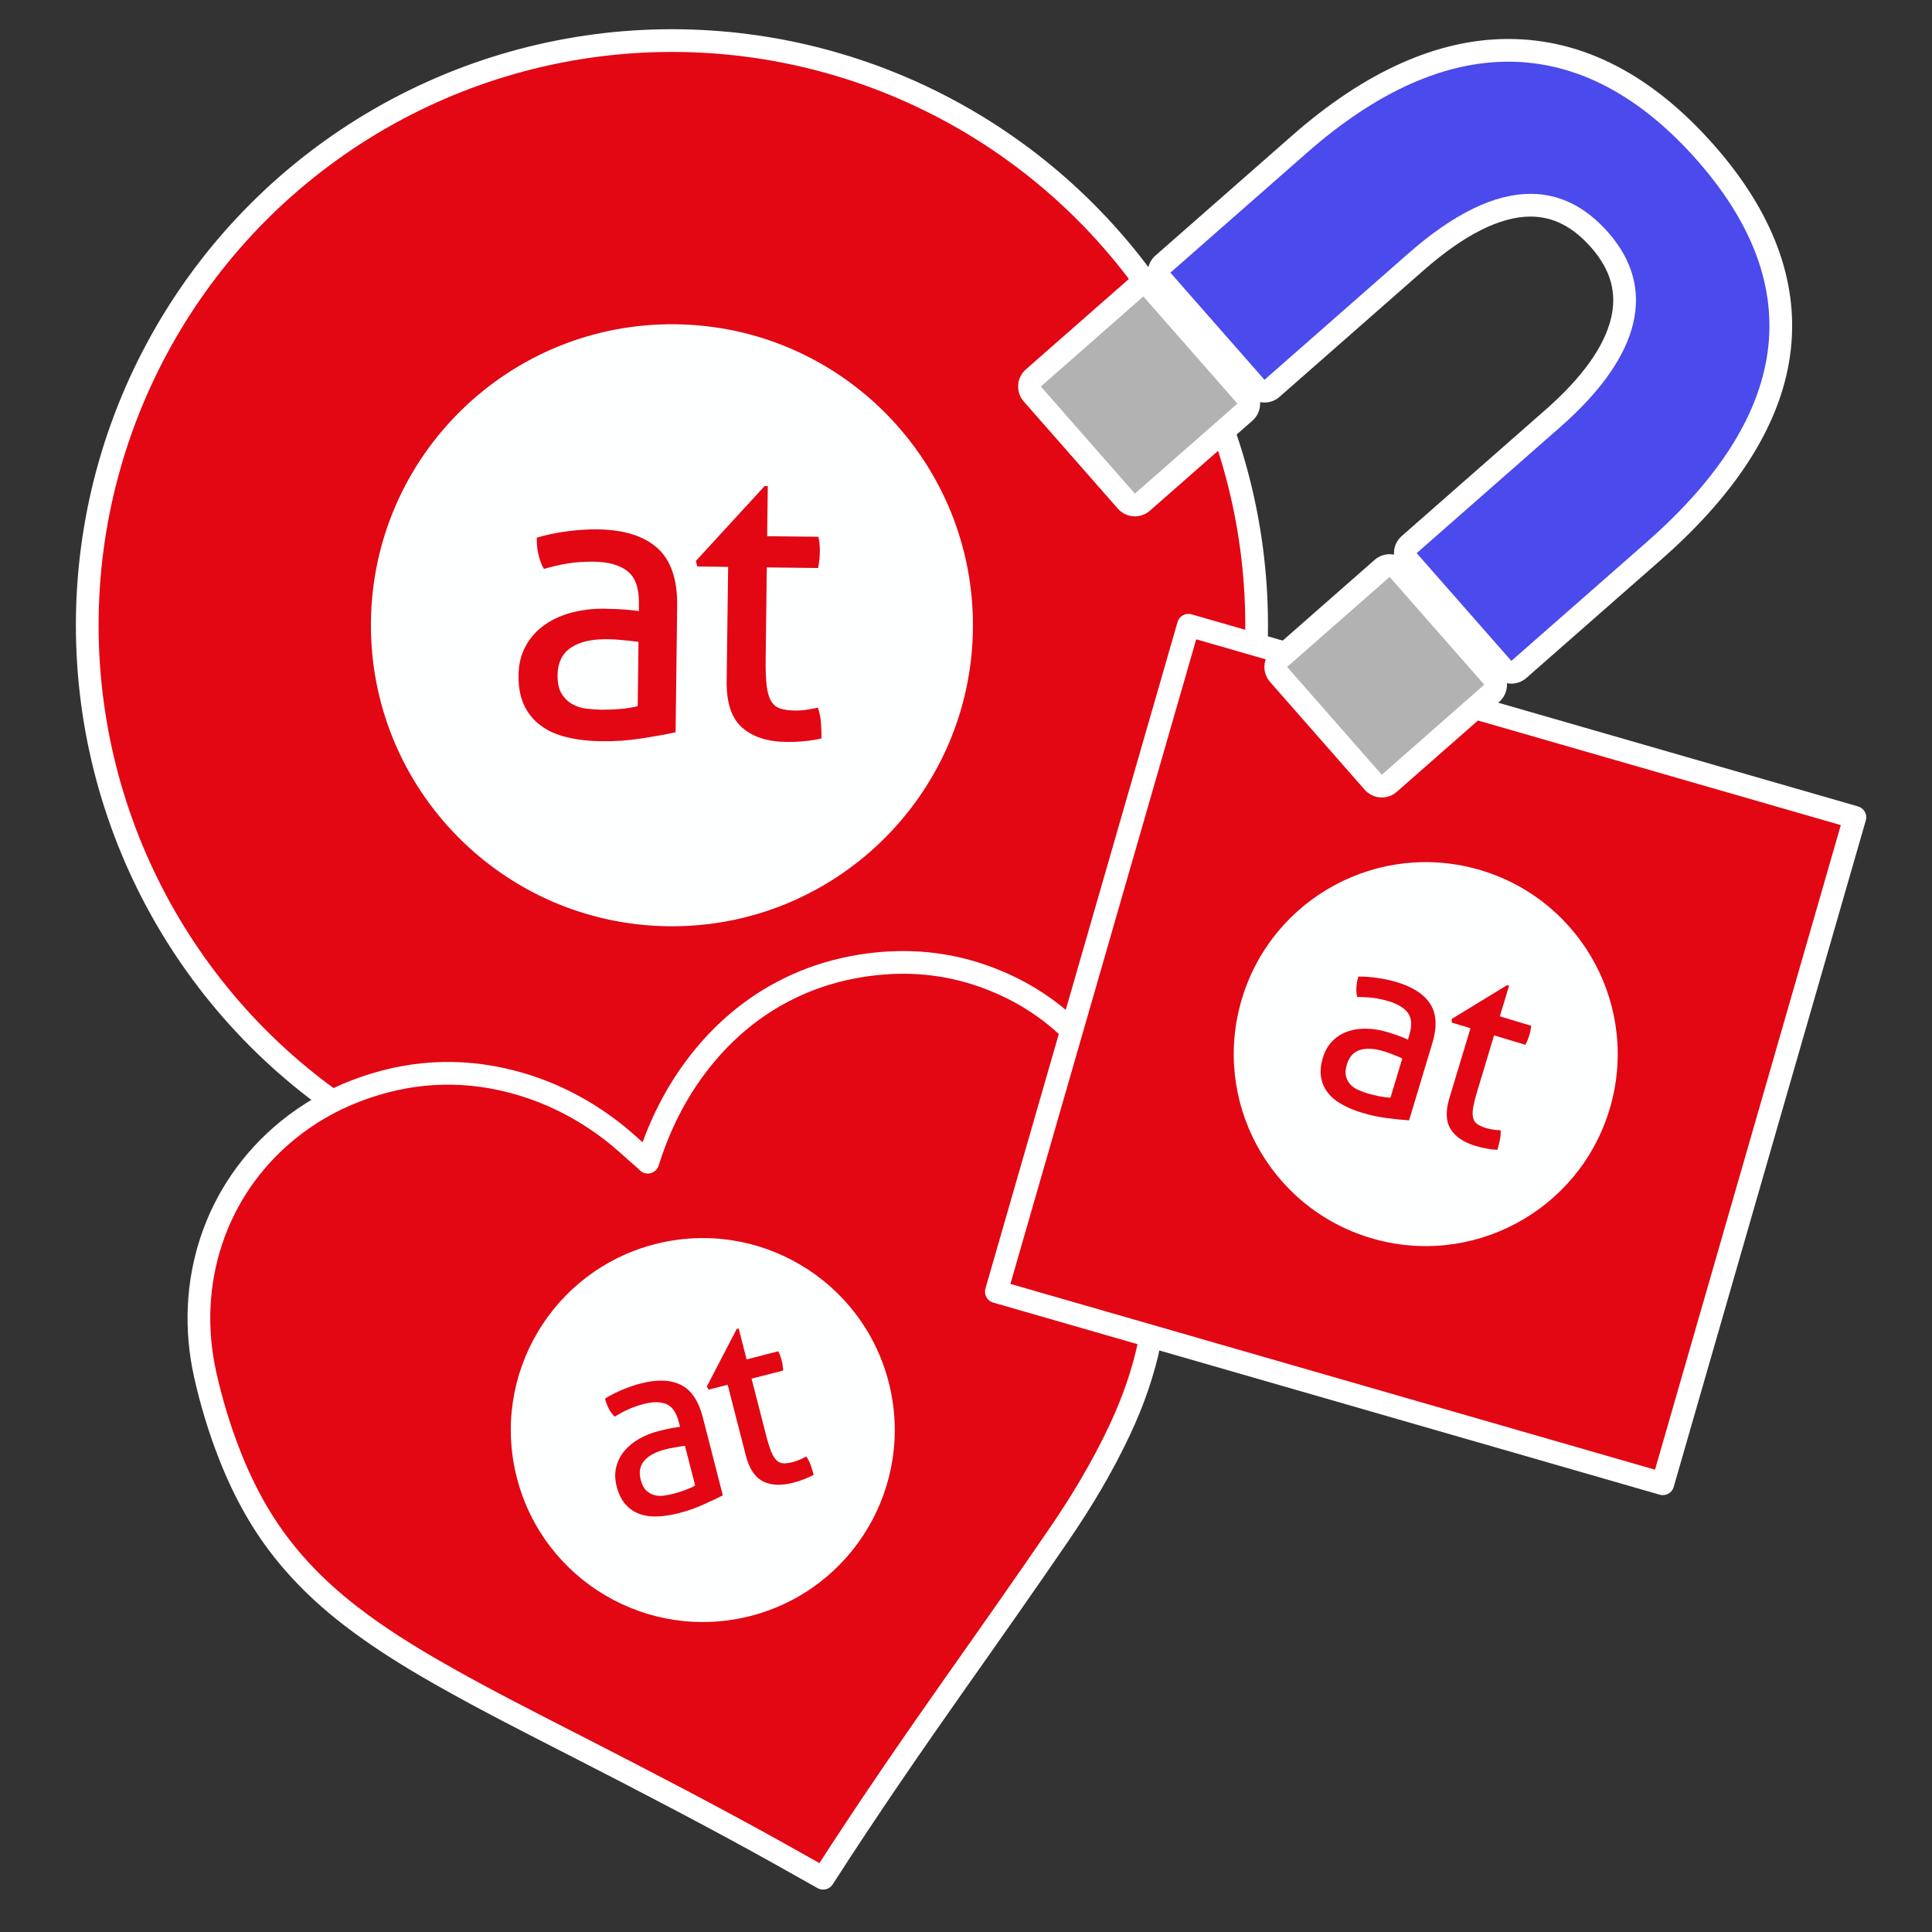
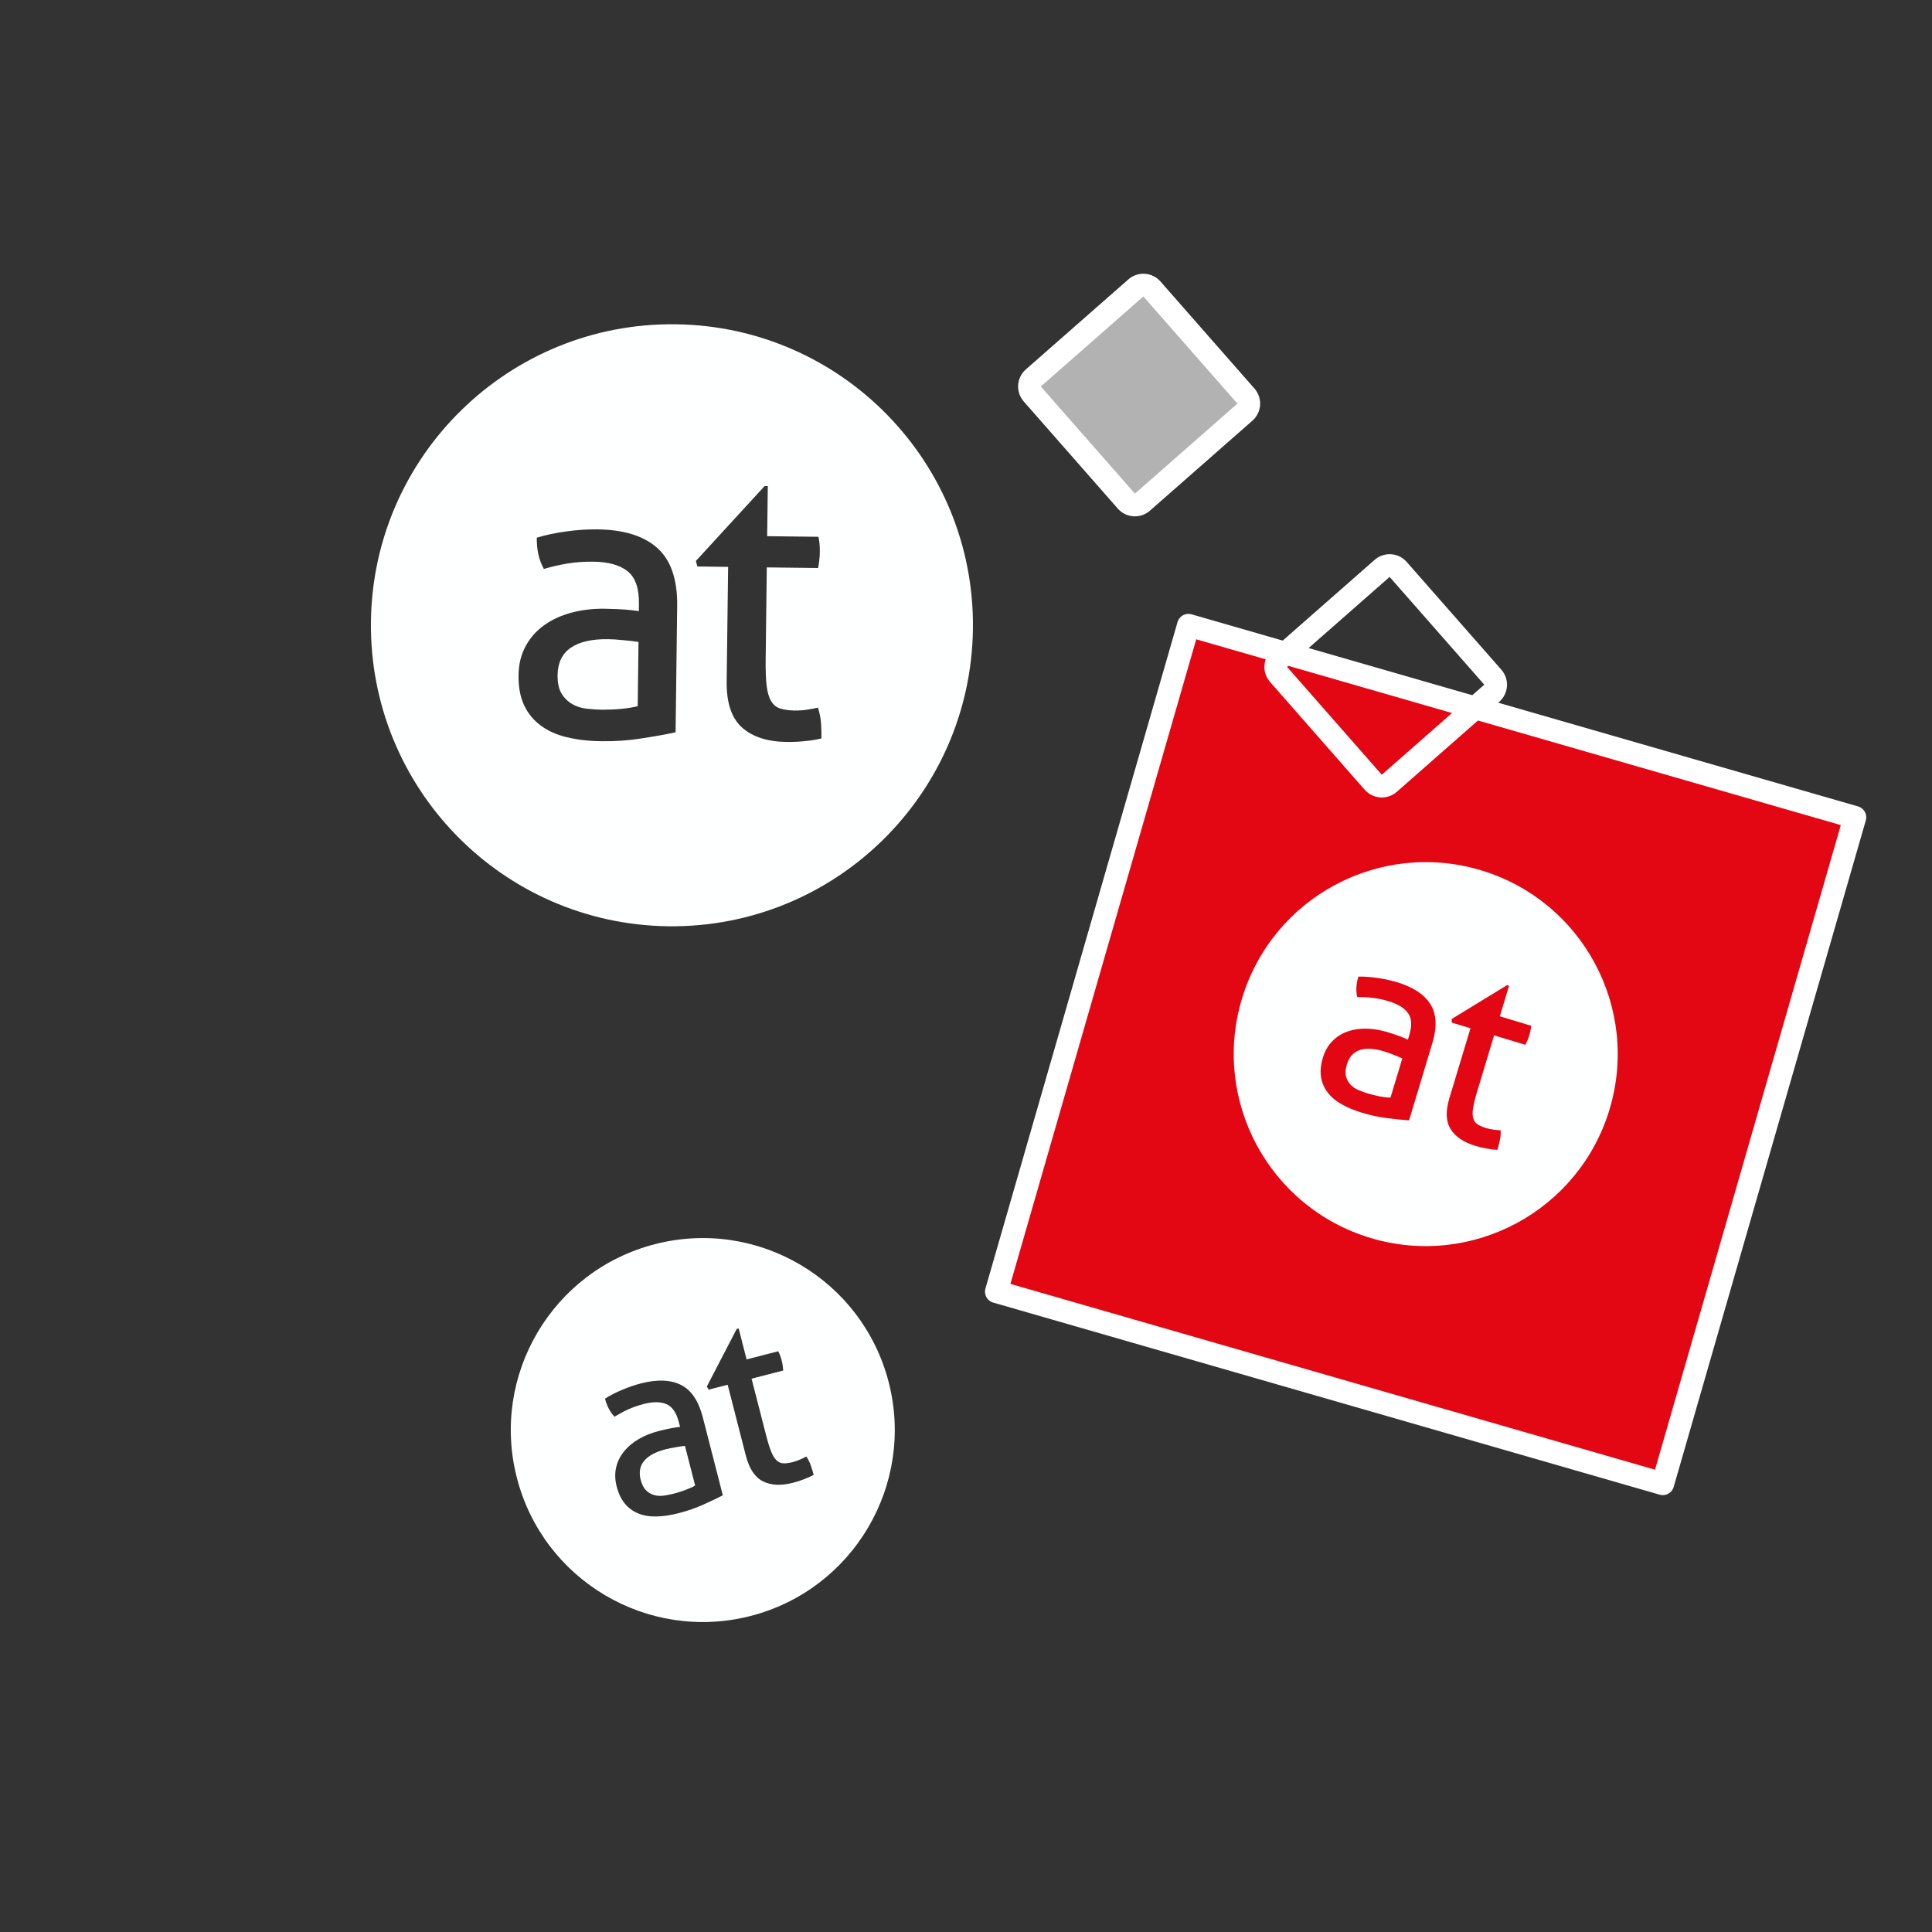
<svg xmlns="http://www.w3.org/2000/svg" version="1.1" id="Ebene_1" x="0px" y="0px" viewBox="0 0 127.559 127.559" enable-background="new 0 0 127.559 127.559" xml:space="preserve">
  <rect x="0" y="0" width="127.559" height="127.559" fill="#333333" stroke="none" />
  <path fill="#BA0717" d="M143.465,67.477" />
-   <circle fill="#e30613" stroke="#FFFFFF" stroke-width="1.5" stroke-miterlimit="10" cx="44.364" cy="41.283" r="38.604" />
  <g class="type default">
    <path fill="#FEFFFF" d="M44.608,21.41c-10.972-0.135-19.983,8.653-20.117,19.626c-0.134,10.974,8.653,19.978,19.627,20.12   c10.977,0.132,19.982-8.656,20.119-19.633C64.371,30.552,55.584,21.544,44.608,21.41z M44.606,48.347   c-0.609,0.135-1.347,0.267-2.217,0.402c-0.87,0.141-1.755,0.202-2.661,0.189c-0.849-0.007-1.617-0.095-2.3-0.263   c-0.683-0.162-1.261-0.422-1.733-0.778c-0.475-0.351-0.838-0.796-1.093-1.341c-0.253-0.54-0.375-1.193-0.367-1.956   c0.009-0.746,0.169-1.399,0.48-1.956c0.31-0.568,0.73-1.027,1.255-1.395c0.524-0.366,1.127-0.635,1.808-0.811   c0.677-0.177,1.391-0.257,2.136-0.247c0.557,0.011,1.011,0.027,1.369,0.055c0.352,0.031,0.654,0.067,0.897,0.104l0.004-0.496   c0.014-1.021-0.24-1.74-0.755-2.142c-0.514-0.409-1.267-0.615-2.256-0.628c-0.607-0.004-1.177,0.031-1.707,0.122   c-0.533,0.088-1.05,0.21-1.557,0.358c-0.324-0.578-0.479-1.265-0.468-2.062c0.591-0.185,1.246-0.321,1.957-0.415   c0.715-0.102,1.402-0.143,2.061-0.135c1.733,0.021,3.05,0.433,3.944,1.233c0.891,0.801,1.326,2.068,1.306,3.808L44.606,48.347z    M53.142,48.931c-0.383,0.044-0.793,0.059-1.225,0.055c-1.251-0.017-2.222-0.332-2.917-0.946c-0.697-0.618-1.037-1.628-1.023-3.037   l0.097-7.575l-2.031-0.027l-0.1-0.362l4.539-4.946h0.212l-0.043,3.308l3.386,0.04c0.065,0.296,0.098,0.628,0.091,0.989   c-0.002,0.193-0.012,0.379-0.032,0.548c-0.02,0.177-0.047,0.349-0.082,0.524l-3.387-0.04l-0.075,6.091   c-0.009,0.727,0.016,1.311,0.068,1.744c0.055,0.435,0.155,0.771,0.303,1.007c0.145,0.237,0.339,0.399,0.594,0.477   c0.247,0.081,0.563,0.121,0.947,0.132c0.295,0,0.574-0.015,0.832-0.059c0.26-0.04,0.498-0.084,0.706-0.134   c0.116,0.347,0.188,0.702,0.207,1.071c0.023,0.365,0.033,0.685,0.027,0.963C53.89,48.838,53.523,48.898,53.142,48.931z" />
    <path fill="#FEFFFF" d="M40.152,42.202c-1.079-0.017-1.901,0.176-2.47,0.567c-0.569,0.393-0.859,0.994-0.869,1.812   c-0.003,0.519,0.085,0.929,0.273,1.227c0.187,0.3,0.428,0.529,0.707,0.685c0.287,0.162,0.601,0.26,0.947,0.298   c0.345,0.04,0.68,0.063,0.991,0.067c0.397,0,0.808-0.013,1.238-0.05c0.423-0.038,0.802-0.099,1.135-0.183l0.053-4.243   c-0.261-0.041-0.592-0.078-0.991-0.115C40.768,42.225,40.428,42.205,40.152,42.202z" />
  </g>
-   <path fill-rule="evenodd" clip-rule="evenodd" fill="#e30613" stroke="#FFFFFF" stroke-width="1.5" stroke-linecap="round" stroke-linejoin="round" stroke-miterlimit="10" d="  M54.346,124.008c-0.99-0.556-1.965-1.106-2.944-1.654c-4.328-2.411-8.724-4.694-13.135-6.955c-3.092-1.583-6.194-3.148-9.213-4.866  c-2.058-1.17-4.065-2.419-5.941-3.87c-2.378-1.84-4.422-3.984-5.98-6.567c-0.768-1.276-1.412-2.612-1.956-3.997  c-0.683-1.737-1.221-3.515-1.628-5.333c-1.344-5.995,0.591-12.184,5.452-16.145c1.364-1.112,2.874-1.975,4.518-2.606  c3.352-1.28,6.77-1.508,10.252-0.608c2.43,0.629,4.634,1.733,6.621,3.264c0.773,0.593,1.482,1.272,2.221,1.911  c0.048,0.039,0.088,0.085,0.157,0.151c0.029-0.089,0.051-0.149,0.069-0.21c0.812-2.519,2.02-4.831,3.718-6.866  c1.797-2.152,3.974-3.793,6.575-4.858c1.358-0.554,2.767-0.911,4.218-1.104c2.597-0.344,5.141-0.116,7.612,0.766  c3.738,1.332,6.581,3.754,8.559,7.186c0.828,1.438,1.428,2.967,1.782,4.588c0.276,1.266,0.55,2.533,0.743,3.818  c0.431,2.851,0.435,5.706-0.144,8.547c-0.412,2.019-1.097,3.947-1.97,5.81c-1.136,2.419-2.506,4.71-4.015,6.912  c-2.206,3.224-4.45,6.418-6.702,9.609c-3.001,4.26-5.956,8.551-8.774,12.935C54.415,123.909,54.383,123.952,54.346,124.008z" />
  <rect x="71.24" y="46.705" transform="matrix(0.961 0.277 -0.277 0.961 22.942 -23.336)" fill="#e30613" stroke="#FFFFFF" stroke-width="1.5" stroke-linecap="round" stroke-linejoin="round" stroke-miterlimit="10" width="45.786" height="45.786" />
  <g class="type default">
    <path fill="#FEFFFF" d="M97.79,57.463c-6.699-2.02-13.772,1.775-15.791,8.476c-2.019,6.701,1.776,13.77,8.475,15.793   c6.703,2.018,13.772-1.777,15.794-8.48C108.287,66.554,104.492,59.483,97.79,57.463z M93.034,73.97   c-0.397-0.025-0.873-0.074-1.43-0.145c-0.558-0.067-1.111-0.186-1.664-0.354c-0.519-0.154-0.974-0.344-1.363-0.567   c-0.39-0.22-0.698-0.481-0.924-0.783c-0.229-0.299-0.373-0.636-0.433-1.015c-0.06-0.376-0.019-0.797,0.12-1.263   c0.137-0.456,0.351-0.827,0.64-1.114c0.29-0.293,0.628-0.5,1.015-0.633c0.386-0.132,0.803-0.19,1.251-0.178   c0.446,0.011,0.898,0.088,1.353,0.225c0.34,0.105,0.615,0.195,0.829,0.275c0.21,0.081,0.389,0.157,0.531,0.222l0.09-0.303   c0.189-0.623,0.16-1.109-0.085-1.446c-0.243-0.341-0.668-0.6-1.271-0.783c-0.371-0.109-0.726-0.189-1.068-0.227   c-0.342-0.04-0.68-0.057-1.017-0.055c-0.096-0.411-0.07-0.859,0.077-1.346c0.395-0.009,0.82,0.023,1.272,0.091   c0.456,0.063,0.884,0.16,1.287,0.281c1.058,0.319,1.792,0.804,2.199,1.451c0.405,0.648,0.448,1.501,0.128,2.564L93.034,73.97z    M98.162,75.834c-0.243-0.041-0.496-0.104-0.76-0.183c-0.764-0.231-1.303-0.595-1.62-1.095c-0.318-0.502-0.348-1.18-0.09-2.042   l1.396-4.625l-1.24-0.375l0.003-0.24l3.654-2.23l0.13,0.037l-0.61,2.02l2.068,0.622c-0.013,0.193-0.051,0.402-0.119,0.622   c-0.035,0.118-0.074,0.23-0.116,0.33c-0.044,0.105-0.09,0.205-0.143,0.307l-2.069-0.623l-1.121,3.719   c-0.134,0.444-0.221,0.806-0.266,1.081c-0.043,0.277-0.041,0.5,0.008,0.671c0.047,0.171,0.137,0.304,0.28,0.397   c0.137,0.093,0.324,0.173,0.557,0.248c0.181,0.052,0.354,0.092,0.52,0.111c0.167,0.021,0.32,0.036,0.456,0.042   c0.01,0.233-0.009,0.464-0.062,0.693c-0.05,0.227-0.101,0.426-0.154,0.595C98.637,75.909,98.401,75.881,98.162,75.834z" />
    <path fill="#FEFFFF" d="M91.39,69.418c-0.658-0.201-1.196-0.228-1.614-0.089c-0.418,0.14-0.702,0.457-0.853,0.957   c-0.094,0.318-0.112,0.584-0.049,0.8c0.062,0.217,0.169,0.4,0.312,0.545c0.147,0.15,0.322,0.265,0.528,0.349   c0.204,0.085,0.405,0.159,0.596,0.216c0.244,0.07,0.498,0.134,0.767,0.188c0.266,0.051,0.509,0.081,0.728,0.088l0.782-2.591   c-0.153-0.071-0.349-0.152-0.587-0.245C91.763,69.54,91.558,69.469,91.39,69.418z" />
  </g>
  <g class="type default">
    <path fill="#FEFFFF" d="M43.247,82.144c-6.777,1.741-10.864,8.65-9.121,15.427c1.742,6.778,8.649,10.86,15.428,9.123   c6.78-1.744,10.862-8.652,9.122-15.432C56.933,84.486,50.026,80.402,43.247,82.144z M47.724,98.728   c-0.352,0.185-0.785,0.388-1.298,0.616c-0.512,0.232-1.047,0.416-1.607,0.559c-0.524,0.137-1.011,0.21-1.46,0.22   c-0.447,0.014-0.847-0.05-1.196-0.191c-0.351-0.137-0.648-0.351-0.896-0.644c-0.246-0.291-0.429-0.672-0.551-1.143   c-0.118-0.461-0.128-0.889-0.029-1.284c0.096-0.401,0.279-0.753,0.541-1.067c0.262-0.312,0.588-0.578,0.978-0.8   c0.387-0.221,0.813-0.39,1.274-0.508c0.345-0.086,0.627-0.152,0.852-0.194c0.222-0.04,0.414-0.067,0.569-0.085l-0.08-0.306   C44.66,93.27,44.384,92.87,44,92.708c-0.384-0.166-0.882-0.168-1.493-0.012c-0.374,0.099-0.719,0.214-1.031,0.359   c-0.313,0.143-0.611,0.304-0.899,0.48c-0.295-0.302-0.505-0.699-0.631-1.192c0.333-0.212,0.714-0.405,1.136-0.581   c0.423-0.182,0.839-0.321,1.247-0.426c1.07-0.275,1.949-0.241,2.633,0.103c0.682,0.345,1.16,1.053,1.437,2.127L47.724,98.728z    M53.077,97.668c-0.229,0.091-0.478,0.168-0.745,0.237c-0.773,0.198-1.423,0.165-1.953-0.098c-0.532-0.265-0.909-0.83-1.135-1.7   l-1.2-4.679L46.79,91.75l-0.122-0.206l1.972-3.799l0.13-0.035l0.523,2.044l2.091-0.538c0.089,0.172,0.164,0.37,0.221,0.594   c0.031,0.119,0.056,0.235,0.071,0.342c0.017,0.112,0.029,0.223,0.037,0.336l-2.092,0.538l0.967,3.762   c0.116,0.449,0.228,0.804,0.332,1.062c0.107,0.259,0.224,0.449,0.354,0.57c0.128,0.122,0.275,0.189,0.445,0.195   c0.165,0.009,0.367-0.019,0.605-0.076c0.182-0.049,0.351-0.104,0.503-0.174c0.154-0.068,0.292-0.134,0.412-0.2   c0.129,0.195,0.232,0.401,0.306,0.625c0.075,0.221,0.134,0.416,0.177,0.589C53.521,97.486,53.305,97.584,53.077,97.668z" />
    <path fill="#FEFFFF" d="M43.961,95.685c-0.667,0.169-1.141,0.424-1.426,0.76c-0.285,0.336-0.364,0.755-0.234,1.26   c0.085,0.32,0.207,0.558,0.372,0.71c0.165,0.154,0.352,0.255,0.549,0.304c0.204,0.052,0.413,0.06,0.632,0.026   c0.219-0.033,0.429-0.074,0.621-0.124c0.245-0.066,0.495-0.143,0.754-0.237c0.254-0.093,0.478-0.194,0.668-0.301l-0.673-2.621   c-0.168,0.018-0.377,0.05-0.629,0.094C44.344,95.597,44.131,95.641,43.961,95.685z" />
  </g>
  <g>
    <g>
      <path fill="#B2B2B2" d="M74.882,33.34c-0.198-0.013-0.383-0.104-0.515-0.254l-6.211-7.074c-0.273-0.311-0.243-0.785,0.069-1.058    l6.77-5.944c0.137-0.121,0.313-0.187,0.495-0.187c0.016,0,0.032,0,0.049,0.001c0.198,0.013,0.384,0.104,0.515,0.254l6.21,7.074    c0.273,0.311,0.243,0.785-0.069,1.058l-6.769,5.944c-0.137,0.121-0.313,0.187-0.495,0.187    C74.915,33.341,74.899,33.341,74.882,33.34z" />
      <path fill="#FFFFFF" d="M75.49,19.574l6.21,7.074l-6.769,5.944l-6.211-7.074L75.49,19.574 M75.49,18.074    c-0.363,0-0.715,0.132-0.99,0.373l-6.77,5.944c-0.299,0.262-0.481,0.633-0.507,1.03c-0.026,0.397,0.107,0.788,0.37,1.087    l6.211,7.074c0.262,0.299,0.633,0.481,1.03,0.507c0.032,0.002,0.065,0.003,0.097,0.003c0.363,0,0.715-0.132,0.99-0.373    l6.769-5.944c0.622-0.547,0.684-1.494,0.138-2.117l-6.21-7.074c-0.262-0.299-0.633-0.481-1.03-0.507    C75.555,18.075,75.522,18.074,75.49,18.074L75.49,18.074z" />
    </g>
    <g>
-       <path fill="#4A4AED" d="M99.787,44.387c-0.208,0-0.416-0.086-0.564-0.255l-6.25-7.115c-0.131-0.149-0.198-0.345-0.185-0.543    c0.013-0.199,0.104-0.384,0.253-0.515l9.498-8.342c2.542-2.232,4.077-4.398,4.561-6.436c0.453-1.906-0.043-3.698-1.474-5.327    c-1.36-1.551-2.855-2.304-4.571-2.304c-2.193,0-4.741,1.262-7.575,3.751l-9.498,8.341c-0.138,0.121-0.313,0.187-0.495,0.187    c-0.016,0-0.032,0-0.048-0.001c-0.199-0.013-0.384-0.104-0.515-0.254l-6.211-7.074c-0.131-0.149-0.198-0.345-0.185-0.543    c0.013-0.199,0.104-0.384,0.254-0.515l9.032-7.931c4.674-4.105,9.308-6.187,13.772-6.187c4.703,0,9.093,2.284,13.049,6.788    c3.693,4.205,5.33,8.524,4.864,12.838c-0.485,4.496-3.271,9.006-8.279,13.404l-8.938,7.846    C100.139,44.325,99.962,44.387,99.787,44.387z" />
-       <path fill="#FFFFFF" d="M99.584,4.073c4.537,0,8.743,2.272,12.486,6.533c6.944,7.906,6.657,16.399-3.346,25.184l-8.938,7.846    l-6.25-7.115l9.498-8.342c5.394-4.737,6.343-9.193,3.156-12.822c-1.479-1.686-3.19-2.559-5.135-2.559    c-2.35,0-5.041,1.277-8.07,3.937l-9.498,8.341l-6.212-7.074l9.032-7.93C90.946,6,95.405,4.073,99.584,4.073 M99.584,2.573    c-4.651,0-9.452,2.144-14.267,6.373l-9.032,7.93c-0.299,0.262-0.481,0.633-0.507,1.03c-0.026,0.397,0.107,0.788,0.37,1.087    l6.212,7.074c0.263,0.299,0.633,0.481,1.03,0.507c0.032,0.002,0.065,0.003,0.097,0.003c0.363,0,0.715-0.132,0.99-0.373    l9.498-8.341c2.693-2.365,5.075-3.564,7.08-3.564c1.487,0,2.798,0.67,4.007,2.048c1.279,1.456,1.707,2.98,1.308,4.659    c-0.448,1.884-1.903,3.918-4.326,6.046l-9.498,8.342c-0.299,0.263-0.481,0.633-0.507,1.03c-0.026,0.397,0.107,0.788,0.37,1.087    l6.25,7.115c0.296,0.338,0.711,0.51,1.128,0.51c0.351,0,0.704-0.123,0.989-0.373l8.938-7.846c5.154-4.527,8.024-9.199,8.53-13.888    c0.489-4.531-1.209-9.044-5.046-13.413C109.093,4.943,104.513,2.573,99.584,2.573L99.584,2.573z" />
-     </g>
+       </g>
    <g>
-       <path fill="#B2B2B2" d="M91.183,51.9c-0.199-0.013-0.384-0.104-0.515-0.253l-6.25-7.117c-0.131-0.15-0.198-0.345-0.185-0.543    c0.013-0.199,0.104-0.384,0.253-0.515l6.769-5.944c0.143-0.125,0.319-0.187,0.495-0.187c0.208,0,0.416,0.086,0.564,0.255    l6.25,7.115c0.273,0.312,0.243,0.785-0.068,1.059l-6.769,5.946c-0.137,0.121-0.313,0.187-0.495,0.187    C91.215,51.902,91.199,51.901,91.183,51.9z" />
      <path fill="#FFFFFF" d="M91.749,38.091l6.25,7.115l-6.768,5.946l-6.25-7.118L91.749,38.091 M91.749,36.591    c-0.351,0-0.704,0.123-0.989,0.373l-6.769,5.944c-0.622,0.547-0.684,1.494-0.137,2.117l6.25,7.118    c0.263,0.299,0.633,0.481,1.03,0.507c0.032,0.002,0.065,0.003,0.097,0.003c0.363,0,0.715-0.132,0.99-0.373l6.768-5.946    c0.622-0.547,0.684-1.494,0.137-2.117l-6.25-7.115C92.58,36.763,92.165,36.591,91.749,36.591L91.749,36.591z" />
    </g>
  </g>
</svg>